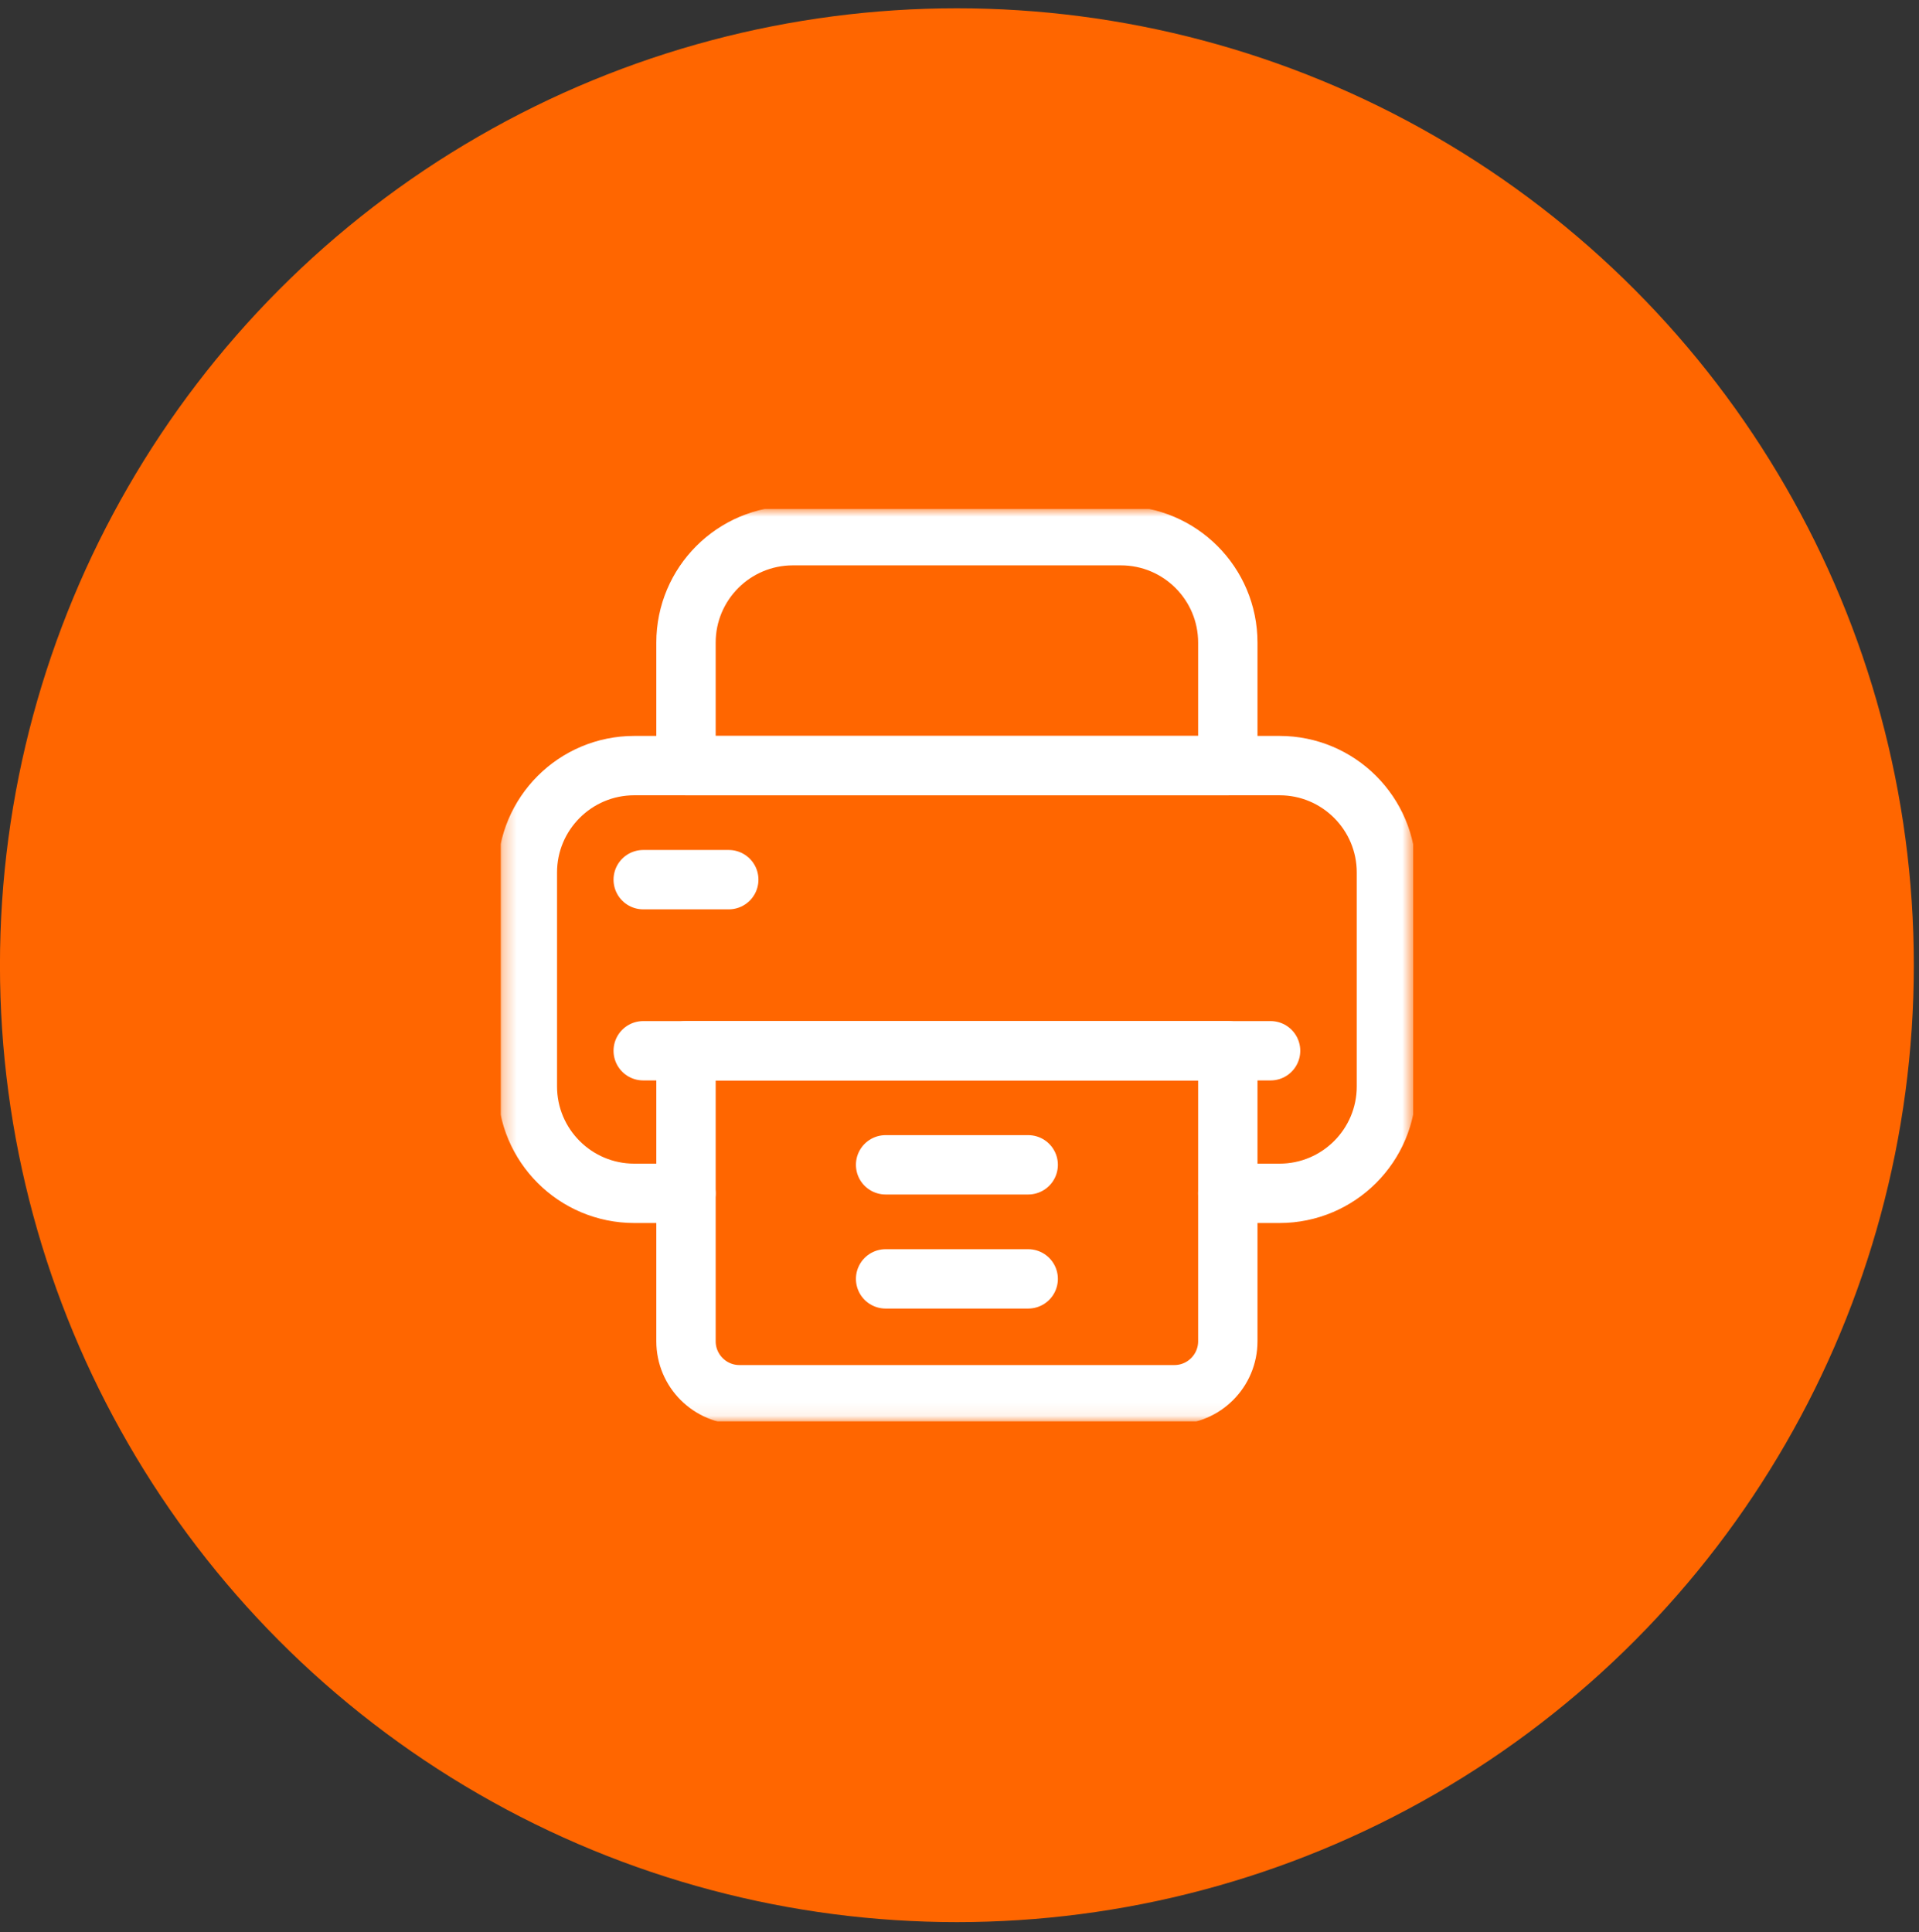
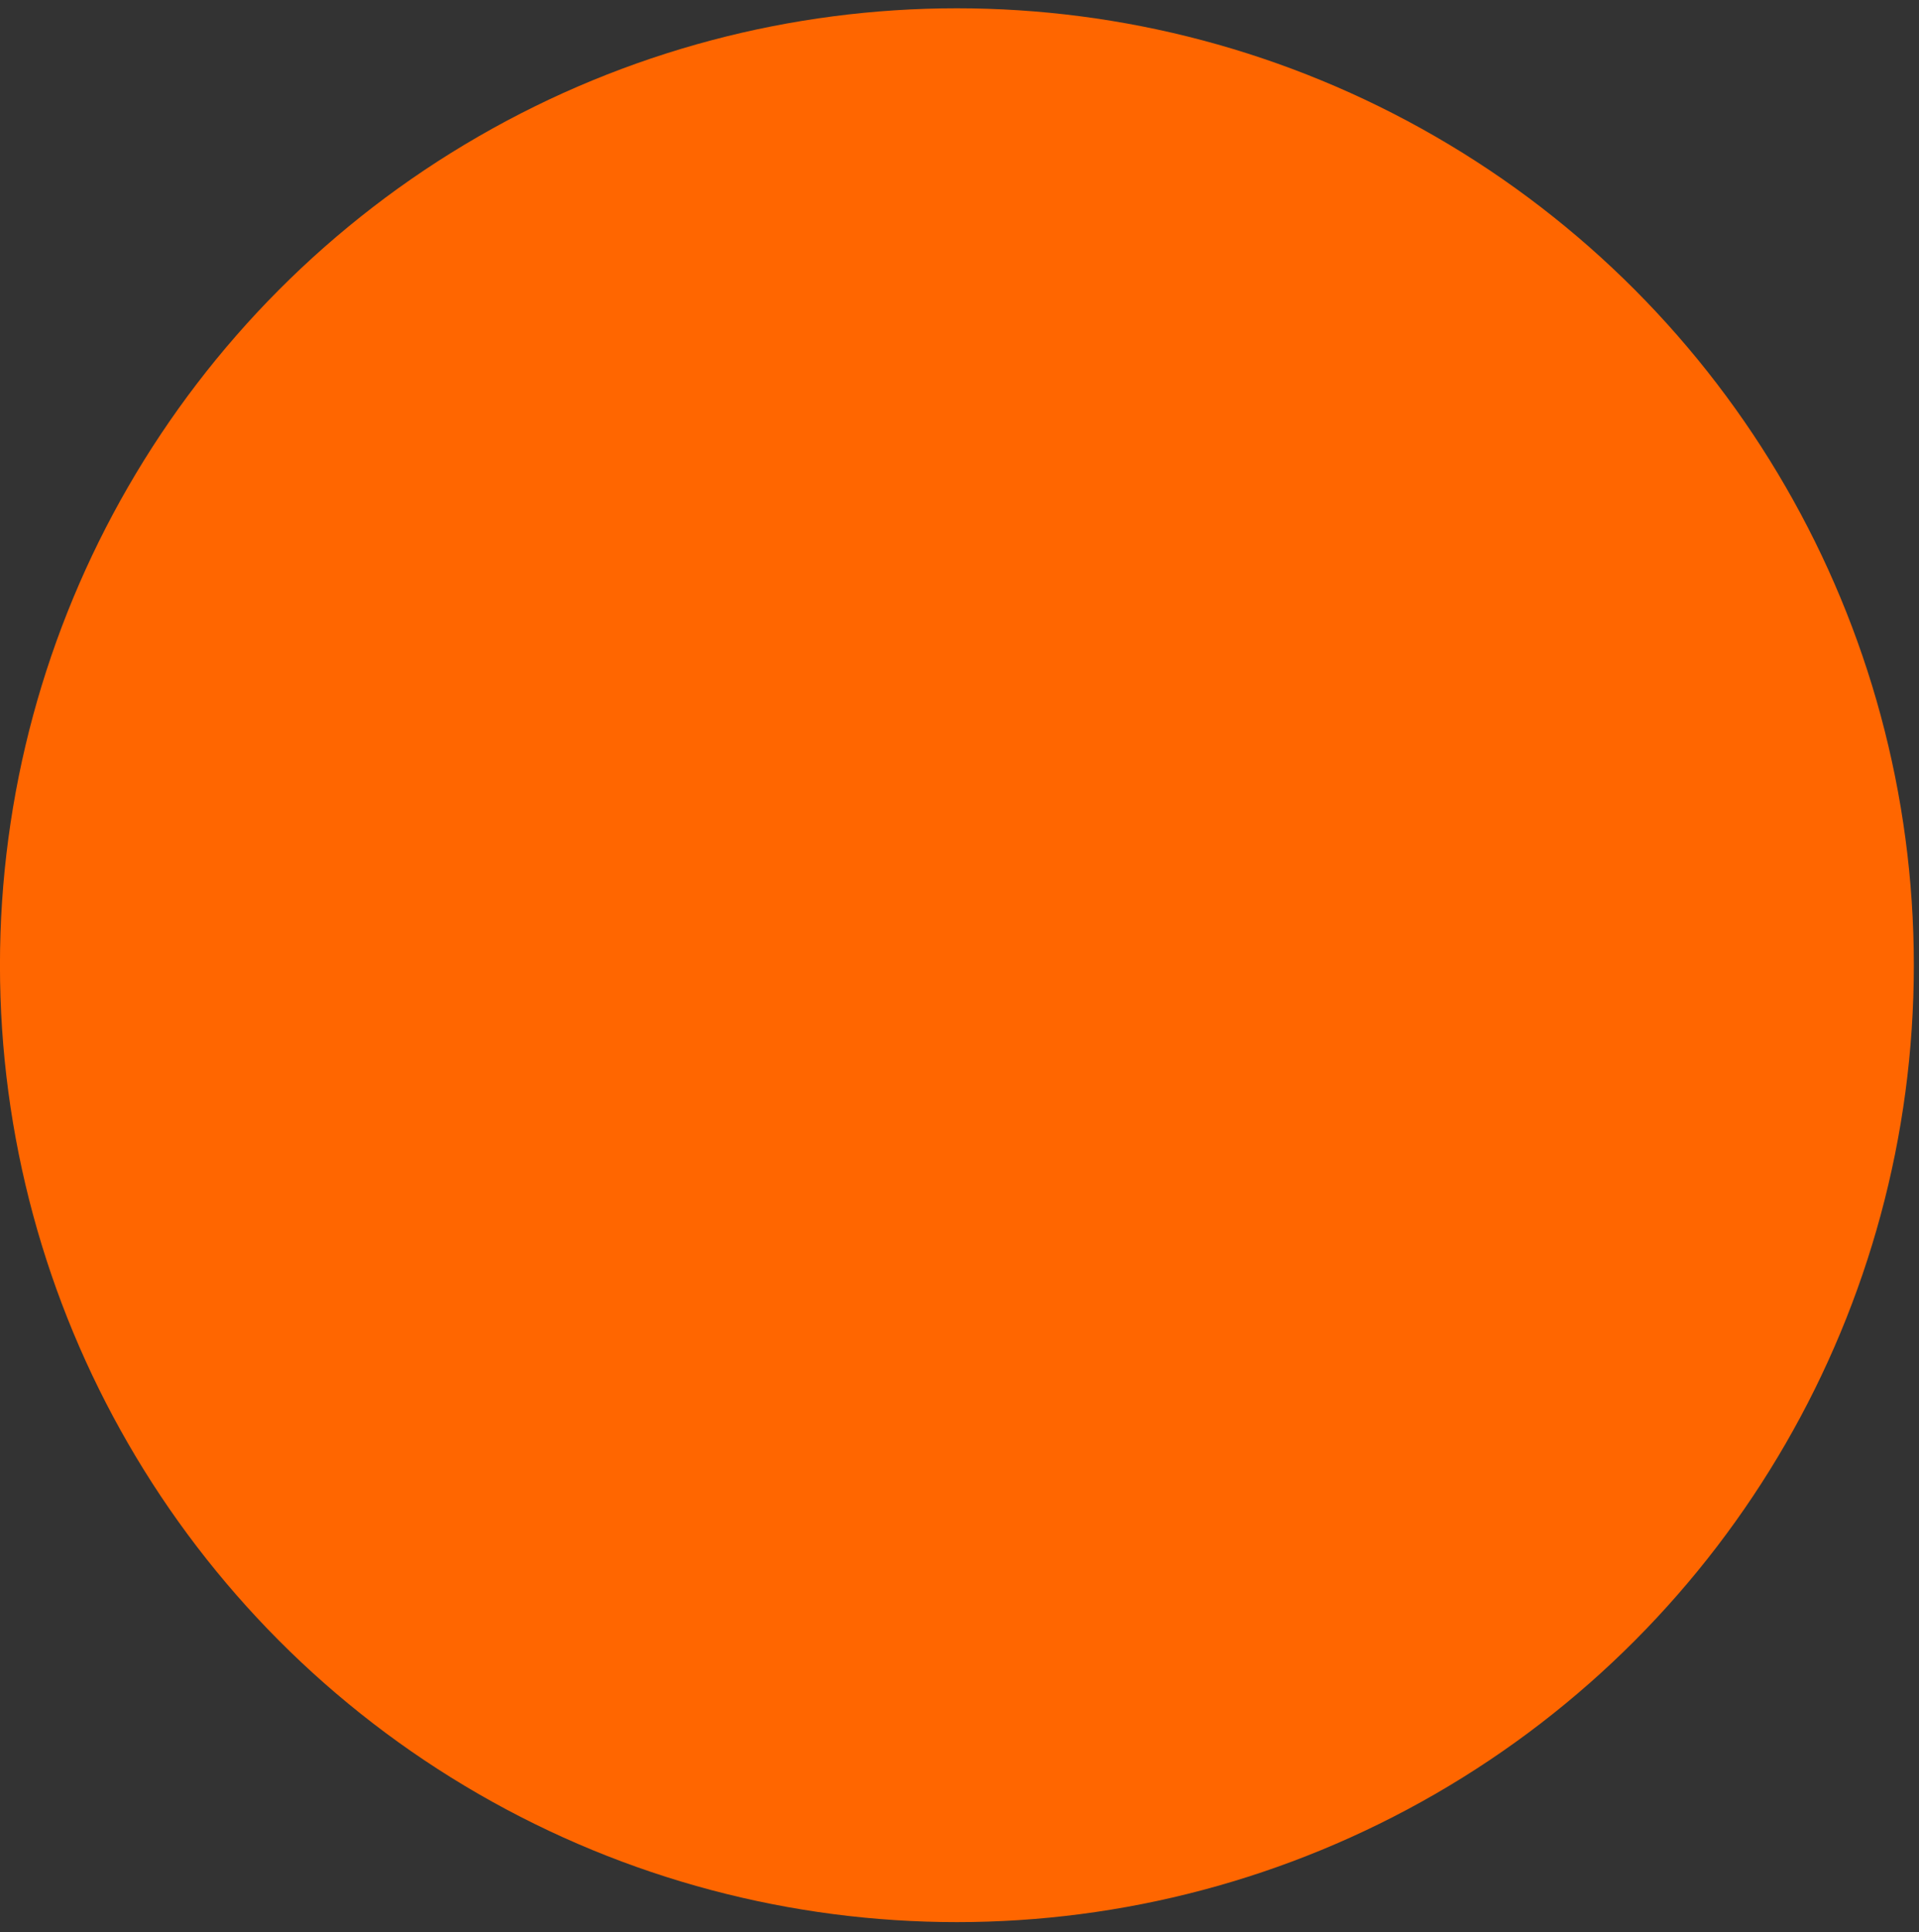
<svg xmlns="http://www.w3.org/2000/svg" width="143" height="144" viewBox="0 0 143 144" fill="none">
  <rect x="0" y="0" width="143" height="144" fill="#333333" stroke="none" />
  <circle cx="71.306" cy="71.927" r="71.309" fill="#FF6600" />
  <g clip-path="url(#clip0_2008_7)">
    <mask id="mask0_2008_7" style="mask-type:luminance" maskUnits="userSpaceOnUse" x="37" y="37" width="69" height="69">
-       <path d="M37.306 37.927H105.306V105.927H37.306V37.927Z" fill="white" />
-     </mask>
+       </mask>
    <g mask="url(#mask0_2008_7)">
-       <path d="M91.494 88.927H95.345C99.747 88.927 103.314 85.359 103.314 80.958V65.02C103.314 60.619 99.747 57.052 95.345 57.052H47.267C42.866 57.052 39.298 60.619 39.298 65.02V80.958C39.298 85.359 42.866 88.927 47.267 88.927H51.119" stroke="white" stroke-width="4.423" stroke-miterlimit="10" stroke-linecap="round" stroke-linejoin="round" />
-       <path d="M94.681 78.302H47.931" stroke="white" stroke-width="4.423" stroke-miterlimit="10" stroke-linecap="round" stroke-linejoin="round" />
      <path d="M55.103 103.935H87.509C89.71 103.935 91.494 102.151 91.494 99.95V78.302H51.119V99.95C51.119 102.151 52.903 103.935 55.103 103.935Z" stroke="white" stroke-width="4.423" stroke-miterlimit="10" stroke-linecap="round" stroke-linejoin="round" />
      <path d="M76.619 86.802H65.994" stroke="white" stroke-width="4.423" stroke-miterlimit="10" stroke-linecap="round" stroke-linejoin="round" />
      <path d="M76.619 95.302H65.994" stroke="white" stroke-width="4.423" stroke-miterlimit="10" stroke-linecap="round" stroke-linejoin="round" />
      <path d="M54.306 65.552H47.931" stroke="white" stroke-width="4.423" stroke-miterlimit="10" stroke-linecap="round" stroke-linejoin="round" />
      <path d="M59.087 39.919H83.525C87.926 39.919 91.494 43.487 91.494 47.888V57.052H51.119V47.888C51.119 43.487 54.686 39.919 59.087 39.919Z" stroke="white" stroke-width="4.423" stroke-miterlimit="10" stroke-linecap="round" stroke-linejoin="round" />
    </g>
  </g>
  <defs>
    <clipPath id="clip0_2008_7">
      <rect width="68" height="68" fill="white" transform="translate(37.306 37.927)" />
    </clipPath>
  </defs>
</svg>